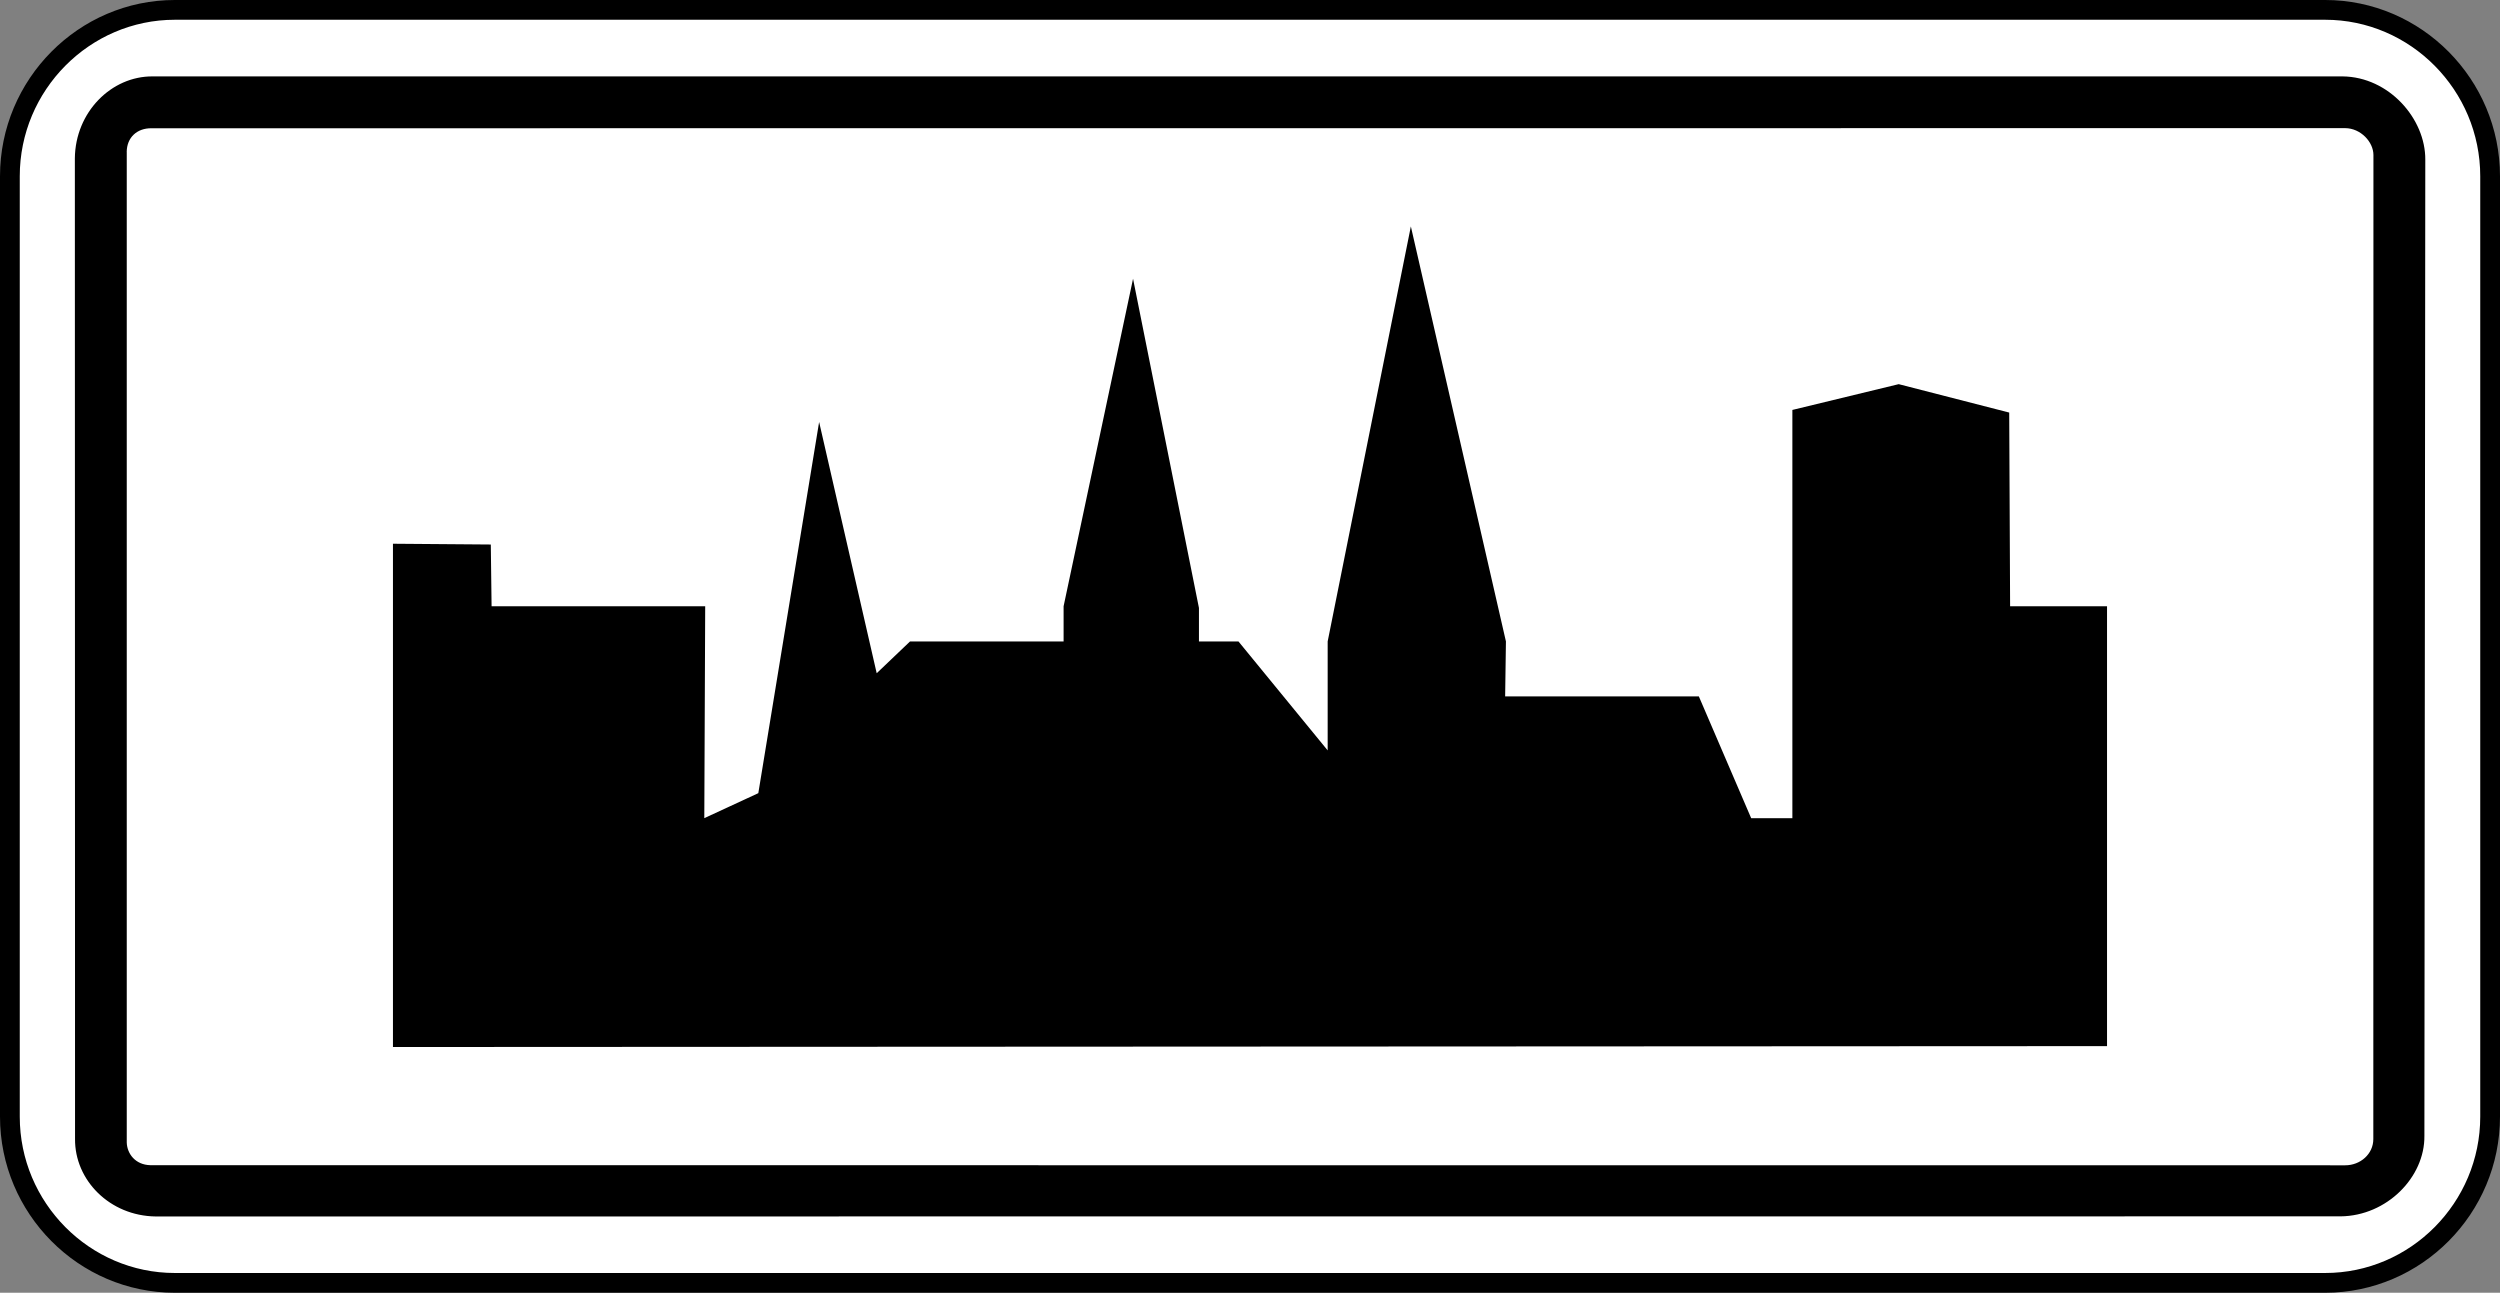
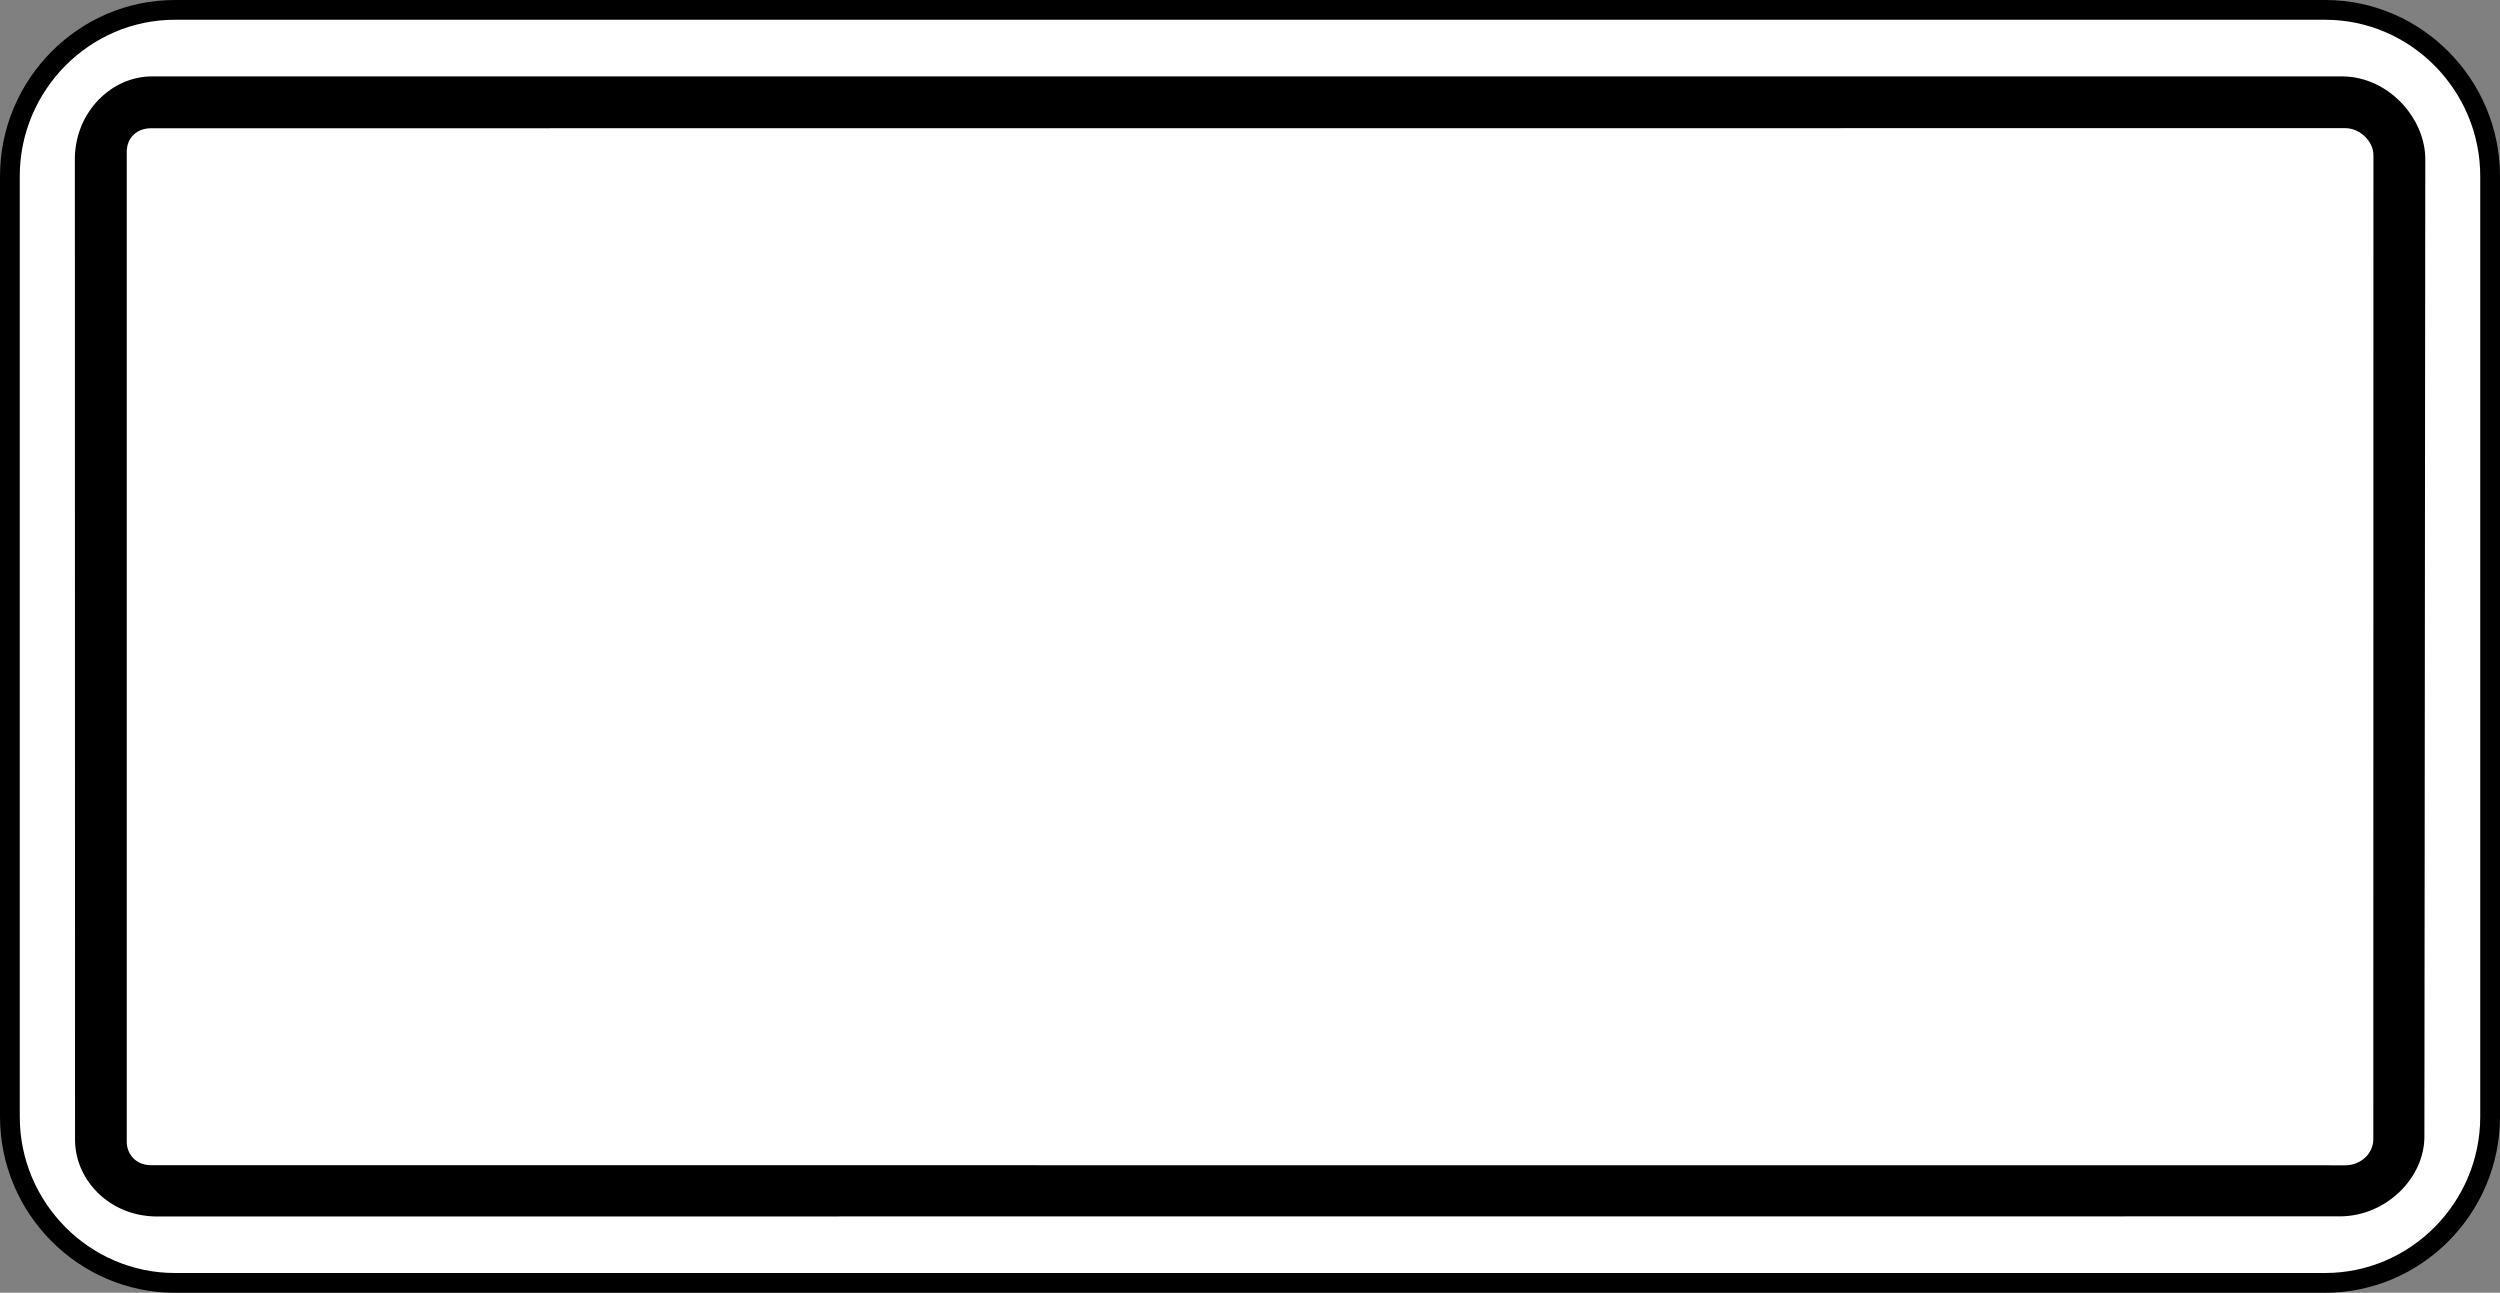
<svg xmlns="http://www.w3.org/2000/svg" xmlns:ns1="http://sodipodi.sourceforge.net/DTD/sodipodi-0.dtd" xmlns:ns2="http://www.inkscape.org/namespaces/inkscape" ns1:docname="Latvia_road_sign_518B.svg" ns2:version="1.0 (4035a4fb49, 2020-05-01)" id="svg3845" version="1.1" viewBox="0 0 377.102 195" height="195mm" width="377.103mm">
  <rect x="0" y="0" width="377.102" height="195" fill="#808080" stroke="none" />
  <defs id="defs3839" />
  <ns1:namedview ns2:document-rotation="0" ns2:window-maximized="1" ns2:window-y="-9" ns2:window-x="-9" ns2:window-height="1001" ns2:window-width="1920" showgrid="false" ns2:current-layer="layer1" ns2:document-units="mm" ns2:cy="780.13595" ns2:cx="813.00869" ns2:zoom="0.26834462" ns2:pageshadow="2" ns2:pageopacity="0.0" borderopacity="1.0" bordercolor="#666666" pagecolor="#ffffff" id="base" />
  <g transform="translate(-571.79,362.748)" id="layer1" ns2:groupmode="layer" ns2:label="Layer 1">
    <path style="fill:#ffffff;fill-opacity:1;stroke:#000000;stroke-width:2.98;stroke-linecap:butt;stroke-linejoin:miter;stroke-miterlimit:22.926;stroke-opacity:1" d="m 598.167,-361.258 h 324.348 c 13.689,0 24.887,11.291 24.887,25.097 v 141.85 c 0,13.806 -11.198,25.073 -24.887,25.073 H 598.167 c -13.689,0 -24.887,-11.268 -24.887,-25.073 v -141.85 c 0,-13.805 11.198,-25.097 24.887,-25.097 z m 0,0" id="path14517" />
    <path style="fill:#000000;fill-opacity:1;fill-rule:evenodd;stroke:none;stroke-width:5.96" d="m 583.081,-338.862 c 0.068,-6.984 5.518,-12.409 11.734,-12.362 h 330.331 c 6.984,0.068 12.525,6.379 12.478,12.572 l -0.135,147.251 c 0.068,6.216 -5.657,12.059 -12.641,12.129 l -329.563,0.017 c -6.961,-0.085 -12.246,-5.494 -12.176,-11.71 z m 7.822,-0.955 c 0.017,-2.188 1.536,-3.609 3.748,-3.585 l 330.89,-0.017 c 2.351,0.017 4.26,2.095 4.26,4.051 l -0.017,148.438 c 0,2.258 -1.956,3.958 -4.237,3.958 l -331.076,-0.017 c -2.282,-0.051 -3.515,-1.746 -3.562,-3.422 V -339.804" id="path14515" />
-     <path style="fill:#000000;fill-opacity:1;fill-rule:evenodd;stroke:none;stroke-width:5.96" d="m 631.063,-204.811 v -75.919 l 14.76,0.118 0.118,9.312 h 32.221 l -0.135,31.965 8.148,-3.771 9.172,-55.99 8.684,37.901 5.029,-4.796 h 23.164 v -5.308 l 10.476,-49.402 9.941,49.658 v 5.052 h 5.96 l 13.456,16.436 v -16.436 l 12.548,-62.602 14.341,62.602 -0.118,8.288 h 29.217 l 7.892,18.369 h 6.216 v -61.578 l 16.04,-3.888 16.669,4.284 0.135,29.217 h 14.62 v 66.35 l -258.557,0.135" id="path14519" />
  </g>
</svg>